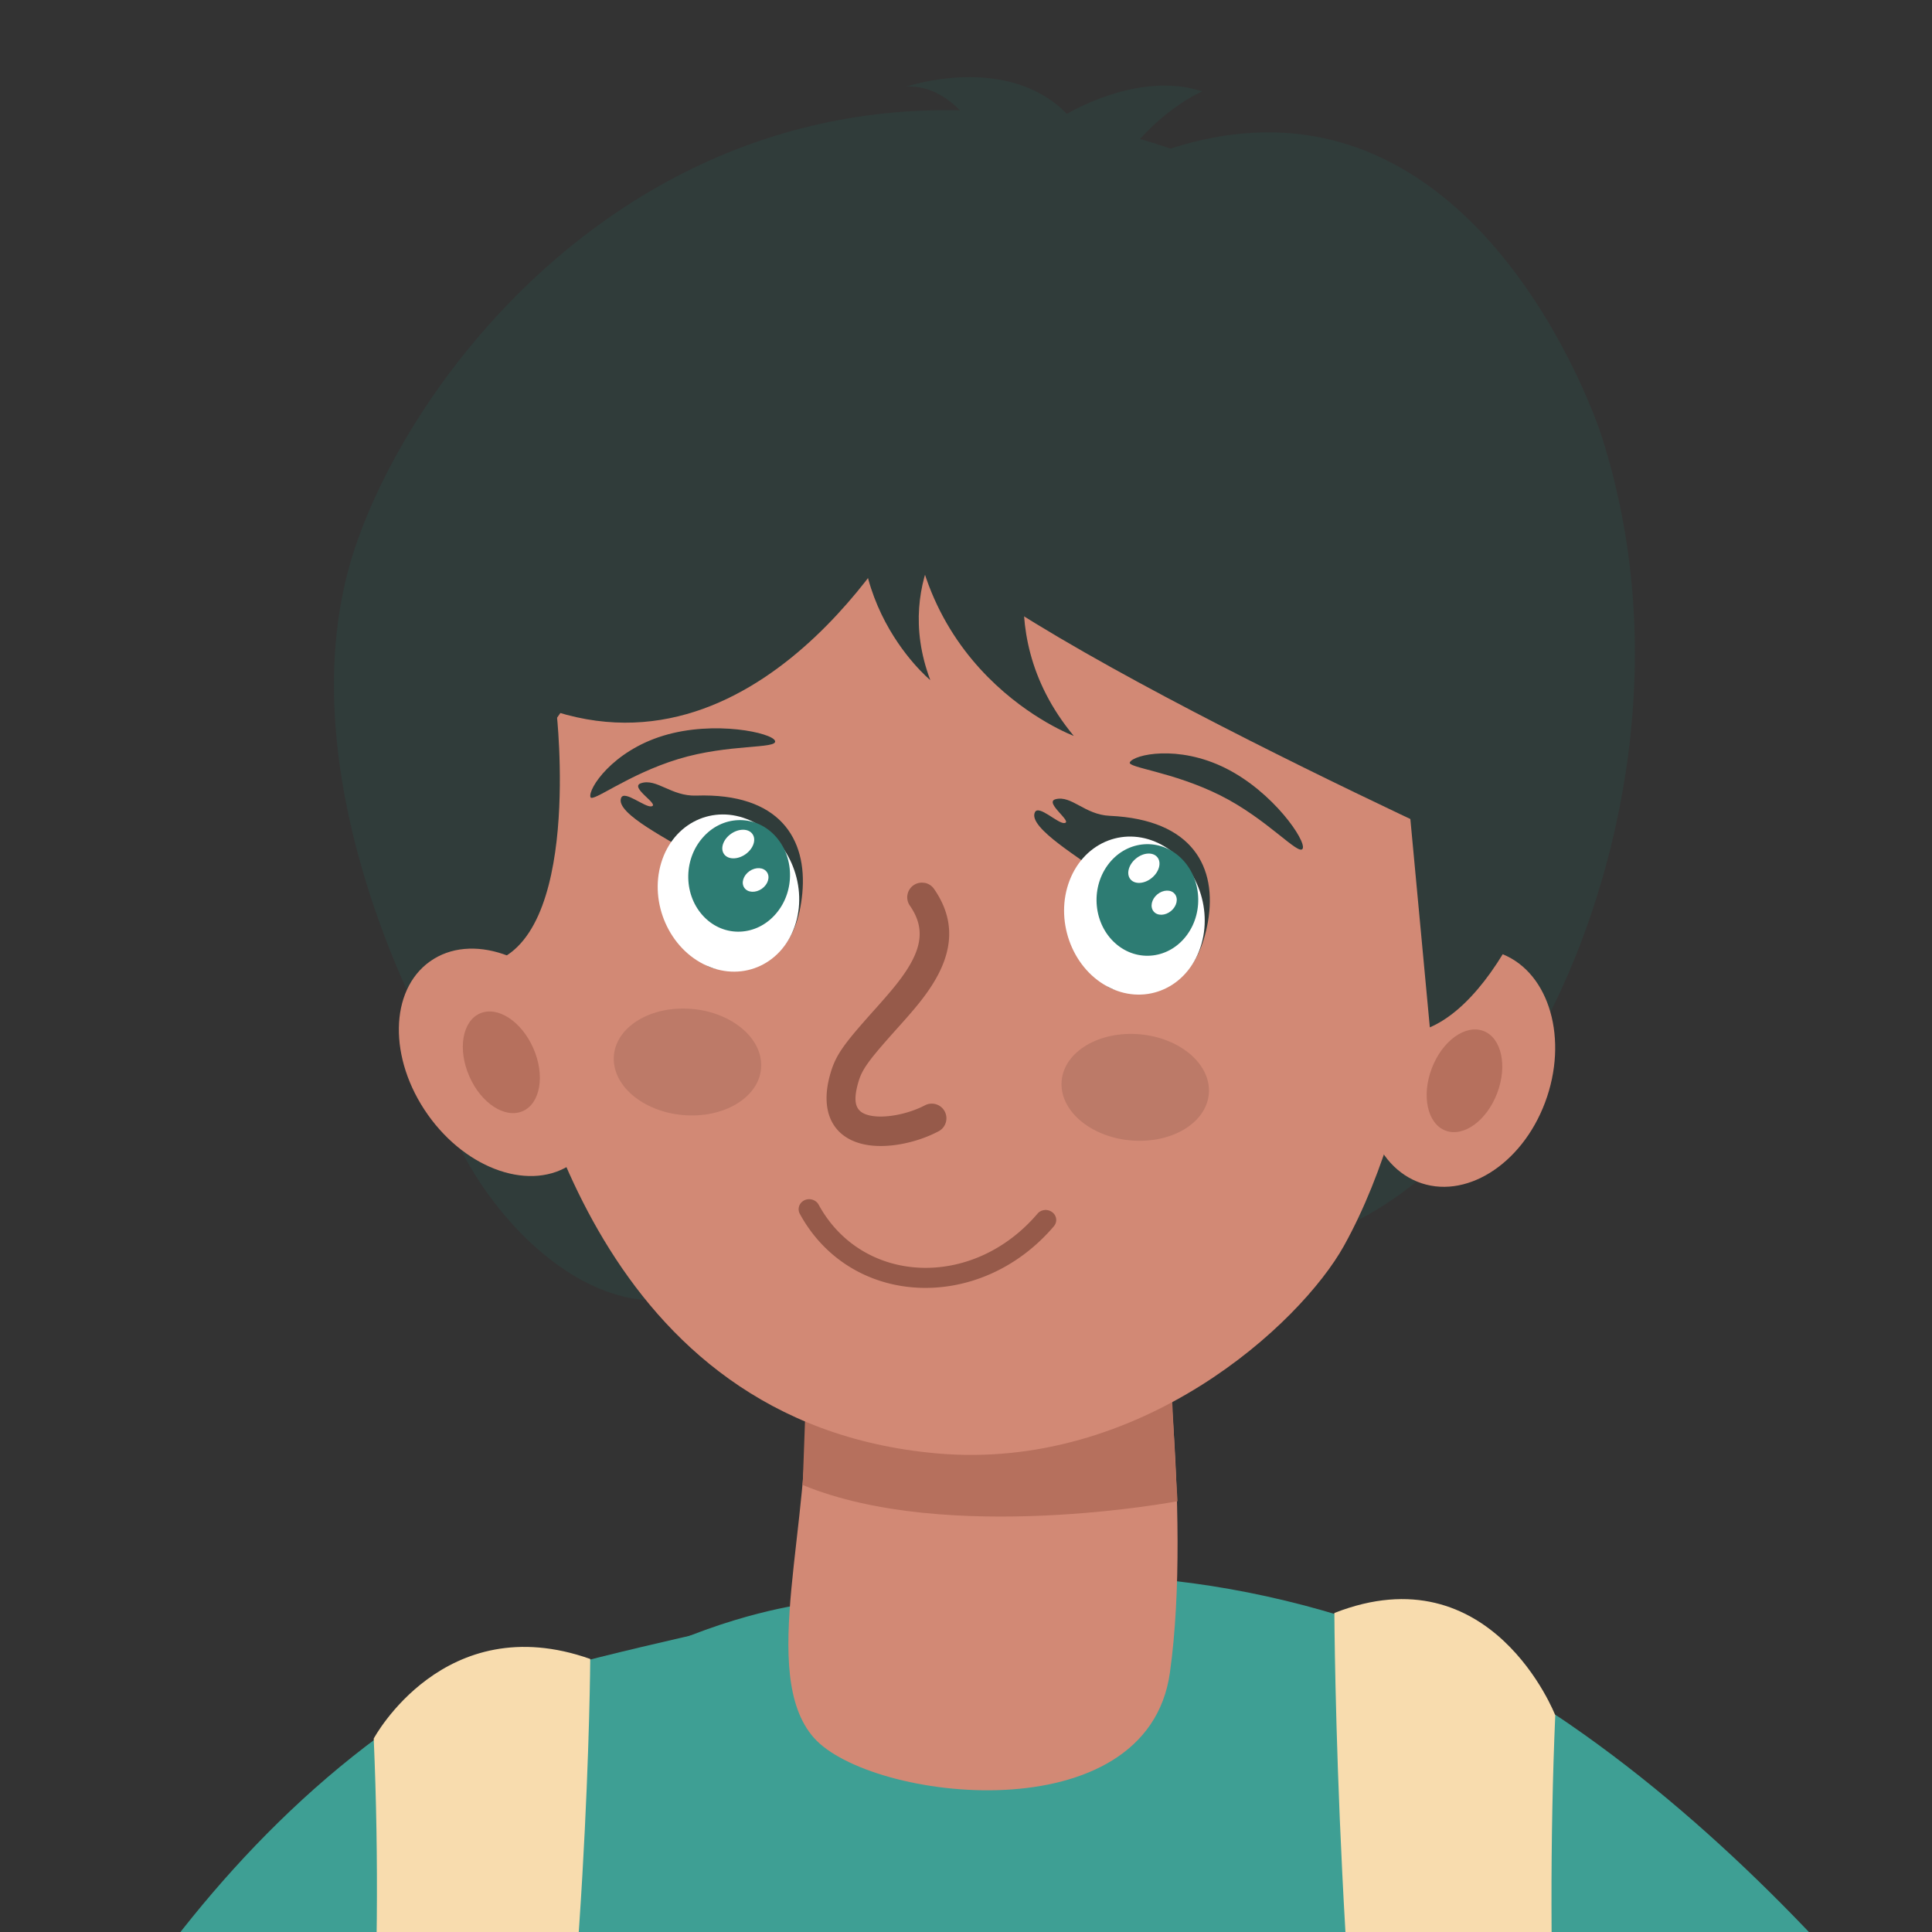
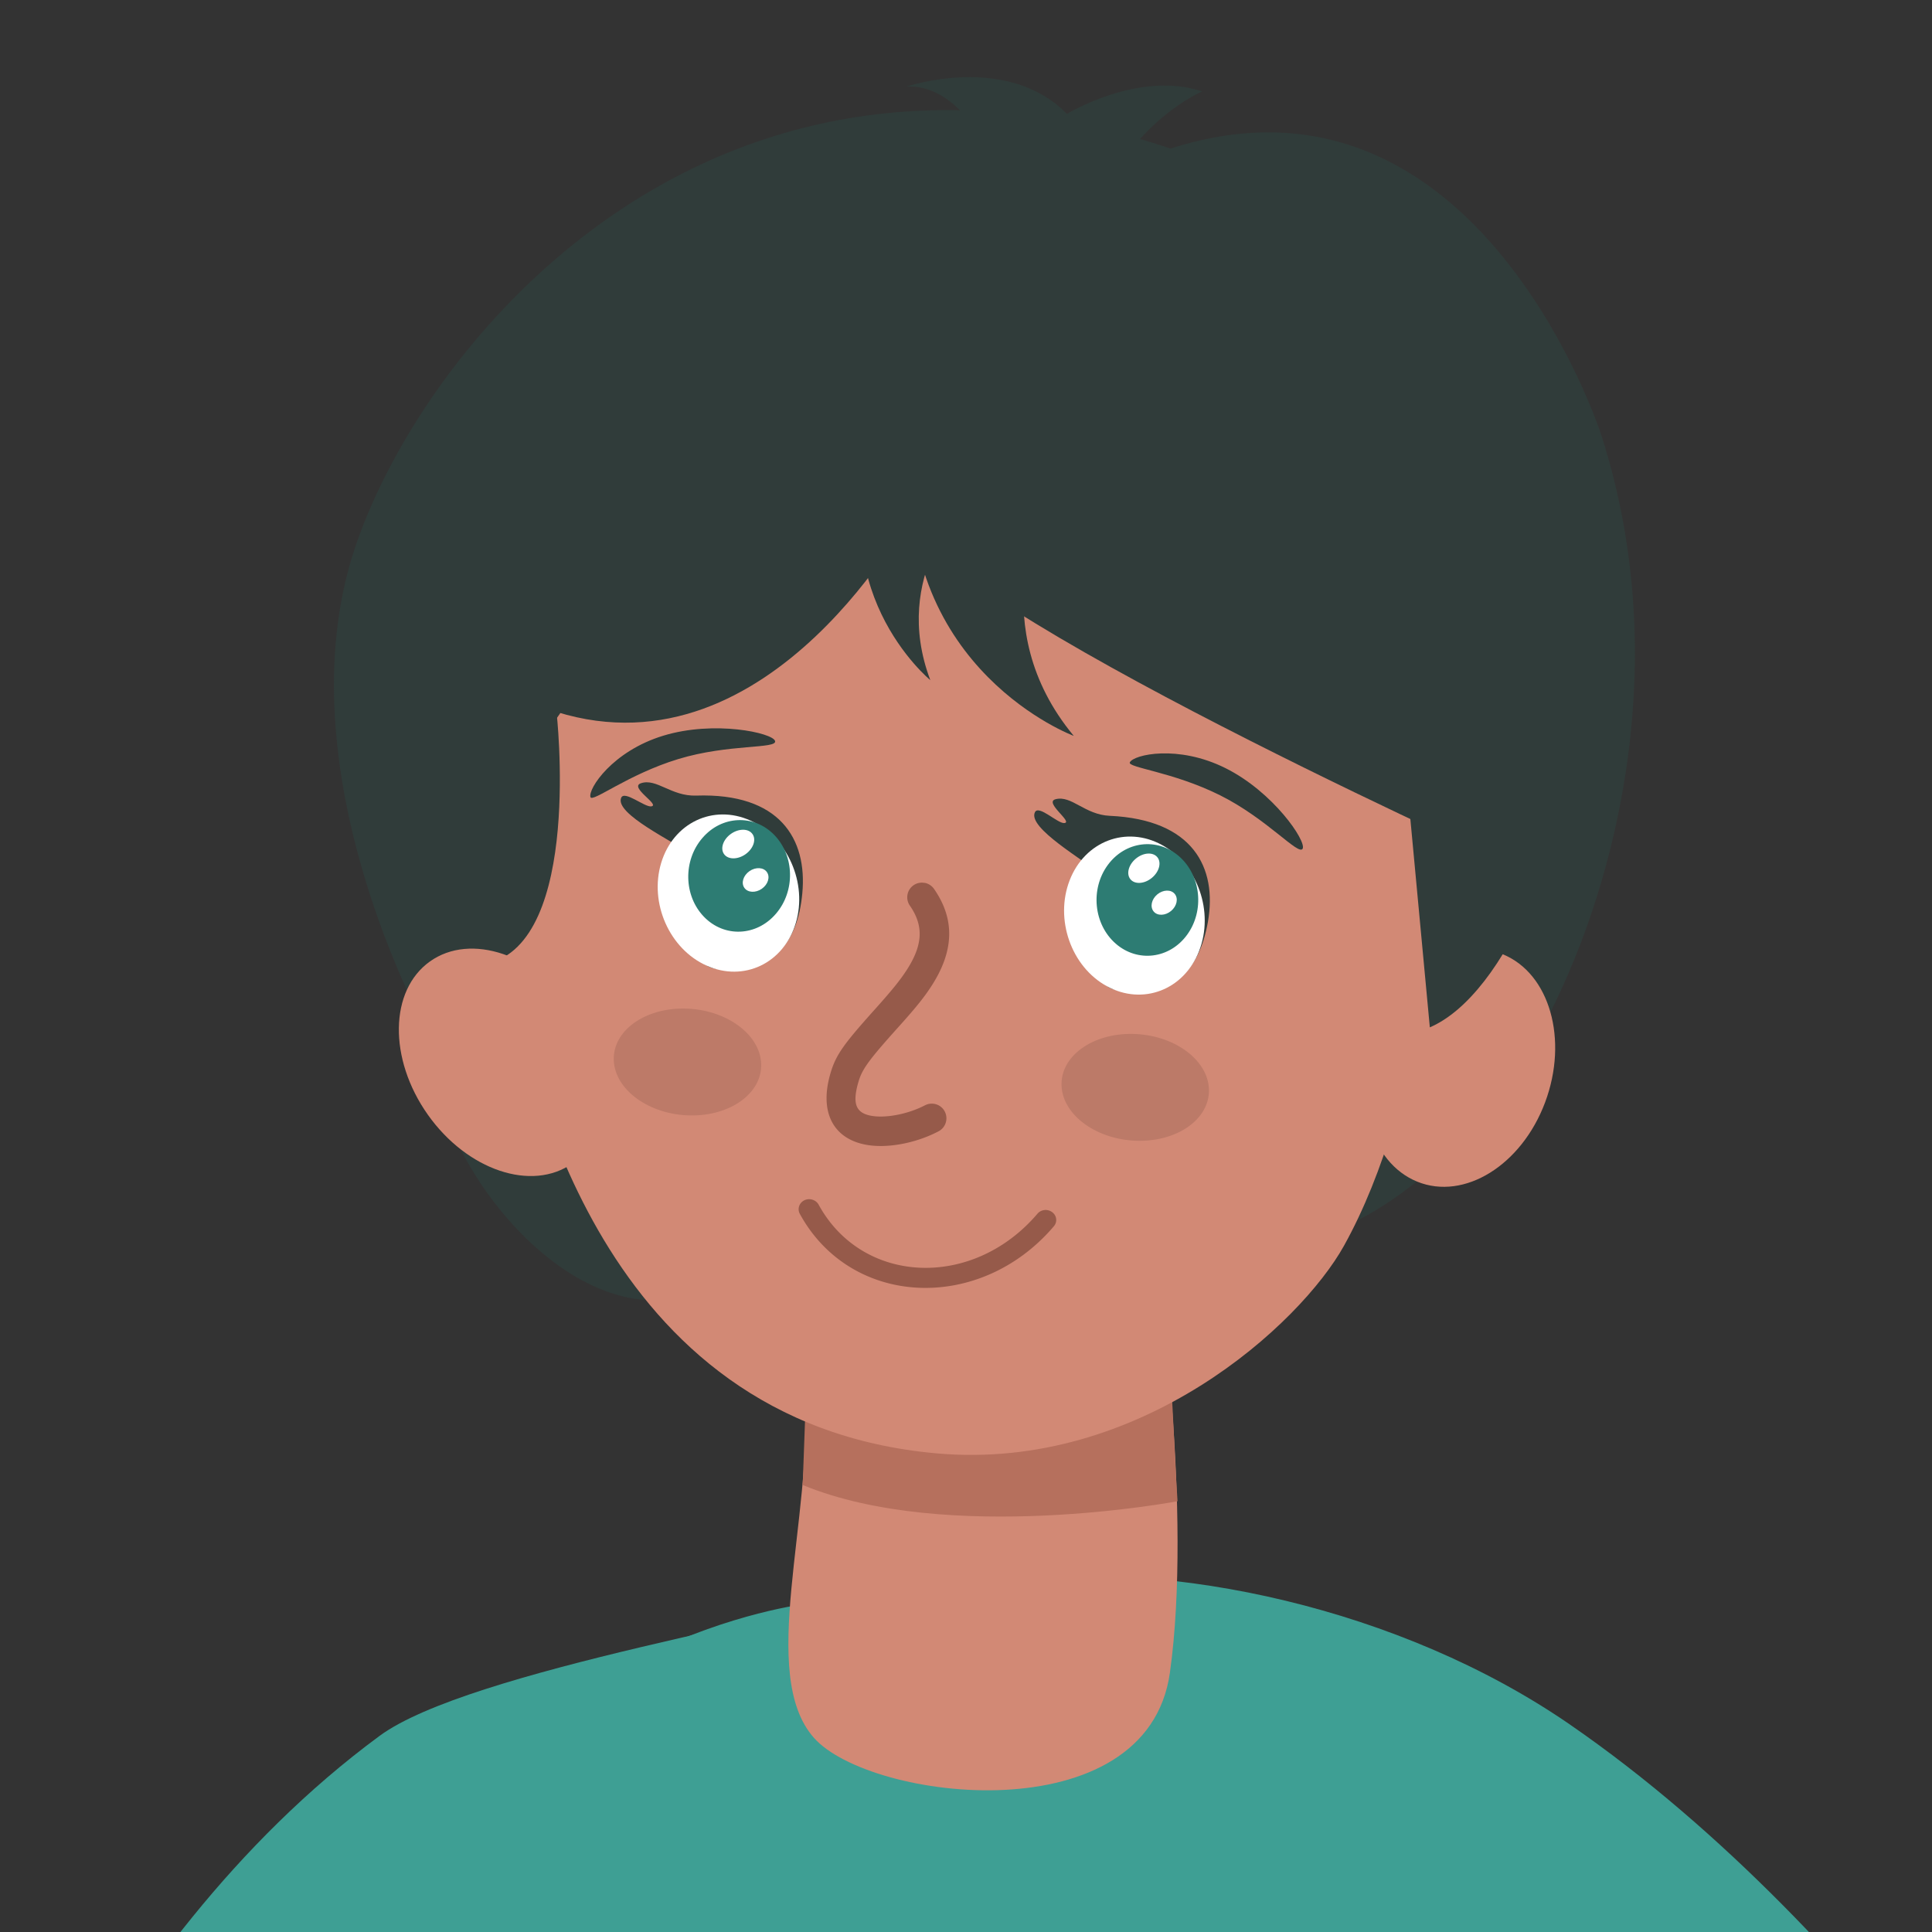
<svg xmlns="http://www.w3.org/2000/svg" width="256" height="256" data-name="Layer 1">
  <rect width="100%" height="100%" fill="#333333" stroke="none" />
  <defs>
    <clipPath id="a">
      <path d="M0 0h256v256H0z" style="fill:none;stroke-width:0" />
    </clipPath>
    <clipPath id="b">
      <path d="M-20.24 10.22H318.7v874.27H-20.24z" style="fill:none;stroke-width:0" />
    </clipPath>
    <clipPath id="c">
      <path d="M-20.24 10.22H318.7v874.27H-20.24z" style="fill:none;stroke-width:0" />
    </clipPath>
  </defs>
  <g style="clip-path:url(#a)">
    <g style="clip-path:url(#b)">
      <g style="clip-path:url(#c)">
        <path d="M277.12 304.7s-28-47.87-69.14-76.22C185.51 213 155 206.62 133.1 209.45c-62.01 8 46.11 90.65 46.11 90.65l47.49 57.18 50.43-52.58Z" style="fill:#3e9f94;stroke-width:0" />
        <path d="M56.75 136.92c.3 18.04 20.67 41.84 36.76 33.75 16.08-8.09 31.32 7.99 34.52 8.34s17.5-8.8 17.5-8.8l34.35-54.12c9.96-45.47-32.7-66.18-32.7-66.18-26.8-17.24 24.85-23.09 24.85-23.09C100.87-9.2 56.96 42.97 47.05 72.54c-9.92 29.58 9.7 64.38 9.7 64.38" style="fill:#303c3a;stroke-width:0" />
        <path d="M204.39 136.13c-9.08 16.88-31.93 40.55-55.71 22.78s-36.37 9.48-36.37 9.48l-34.67-57.41C67.59 63.44 95.51 34.5 95.51 34.5c19.08-32.3 56.5-13.71 56.5-13.71 42.97-16.77 60.16 36.83 60.16 36.83 10.01 31.05 1.3 61.64-7.78 78.51" style="fill:#303c3a;stroke-width:0" />
        <path d="M204.03 255.57c-13.59-29.77-54.95-46.13-54.95-46.13l-42.14 3.06s-39.89 4.52-55.87 43.07-20.3 188.14-20.3 188.14l173.25 5.59s13.59-163.96 0-193.73" style="fill:#3e9f94;stroke-width:0" />
        <path d="M122.36 209.44c-15.51 4.73-60.32 11.92-72.06 20.57-38.45 28.31-54.97 77.26-54.97 77.26l64.86 56.96 62.18-154.78Z" style="fill:#3e9f94;stroke-width:0" />
        <path d="M182.18 136.94c3.12-8.32 10.7-13.02 16.93-10.5s8.74 11.31 5.62 19.64c-3.12 8.32-10.7 13.02-16.93 10.5s-8.75-11.31-5.62-19.64M106.67 184.63c1.05 16.61-6.26 37.21 1.17 45.63s44.17 12.88 47.18-8.63c3.01-21.5-1.64-53.42-1.64-53.42l-46.71 16.41Z" style="fill:#d28975;stroke-width:0" />
        <path d="M106.36 196.77c19.24 7.93 49.67 2.15 49.67 2.15-.58-8.49-.69-16.72-1.4-21.63-.91-6.24-2.38-8.03-2.38-8.03l-45.38 13.52z" style="fill:#b6705d;stroke-width:0" />
        <path d="M67.74 132.27c-4.46-14.27-.91-28.67 8.52-40.48 8.09-10.13 28.93-28.75 44.91-30.26 41.79-3.95 64.48 29.74 65.82 34.01 5.63 18.02 1.69 50.46-8.9 69.52-5.77 10.38-26.96 29.93-53.98 27.52-45.24-4.02-53.57-51.33-56.38-60.31" style="fill:#d28975;stroke-width:0" />
        <path d="M64.53 127.7c12.72-2.87 9.21-33.37 9.21-33.37 28.55 8.89 47.15-26.59 47.15-26.59-3.58 9.48 77.23 46.01 77.23 46.01l-8.86-28.86s-29.8-73.16-72.47-67.16c-42.67 6.01-59.94 38.4-63.09 65.25s10.82 44.72 10.82 44.72" style="fill:#303c3a;stroke-width:0" />
        <path d="M56.68 147.69c-5.22-7.39-5.09-16.47.3-20.3s13.97-.94 19.19 6.45 5.09 16.48-.3 20.3c-5.38 3.83-13.97.94-19.19-6.45" style="fill:#d28975;stroke-width:0" />
        <path d="M189.46 136.13c20.01-8.64 36.38-84.16-5.7-108.11-15.78-8.98-51.31-9.41-52.12-.92-1.34 14.15 53.41 61.86 53.41 61.86zM145.7 115.78c-1.91-1.76-9.63-6.09-8.56-8.17.51-.98 2.98 1.49 3.86 1.45 1.3-.07-2.73-2.74-1.13-3.16 2.12-.55 3.87 2.06 7.18 2.2 11.06.5 14.25 6.88 13.01 14.02-1.13 6.47-4.67 10.17-11.64 9.16s3.15-10.08-2.72-15.5" style="fill:#303c3a;stroke-width:0" />
        <path d="M141.74 116.63c2.01-5.17 7.49-7.26 12.22-4.67 4.74 2.59 6.94 8.88 4.93 14.05s-7.49 7.26-12.22 4.67c-4.74-2.59-6.94-8.88-4.93-14.05" style="fill:#fff;stroke-width:0" />
        <path d="M156.24 113.47c2.91 2.55 3.38 7.2 1.06 10.39s-6.56 3.72-9.47 1.17-3.38-7.2-1.06-10.39 6.56-3.72 9.47-1.17" style="fill:#2d7c73;stroke-width:0" />
        <path d="M150.51 113.77c.98-.81 2.25-.9 2.84-.19.58.7.26 1.93-.72 2.74s-2.25.9-2.84.19c-.58-.7-.26-1.93.72-2.74M153.35 118.51c.77-.64 1.81-.67 2.31-.06s.28 1.62-.49 2.26c-.78.64-1.81.67-2.31.06s-.28-1.62.49-2.26" style="fill:#fff;stroke-width:0" />
        <path d="M91.49 113.18c-2.04-1.61-10.09-5.32-9.18-7.47.43-1.02 3.09 1.25 3.97 1.14 1.29-.17-2.94-2.51-1.37-3.06 2.07-.72 4.02 1.74 7.33 1.63 11.07-.38 14.75 5.73 14.07 12.95-.61 6.54-3.85 10.5-10.88 10.05-7.03-.46 2.34-10.3-3.93-15.24" style="fill:#303c3a;stroke-width:0" />
        <path d="M87.61 114.34c1.6-5.31 6.89-7.83 11.81-5.62 4.93 2.21 7.62 8.3 6.02 13.61s-6.89 7.83-11.81 5.62c-4.93-2.21-7.62-8.3-6.02-13.61" style="fill:#fff;stroke-width:0" />
        <path d="M102.6 110.64c2.69 2.77 2.79 7.45.21 10.44-2.57 3-6.84 3.18-9.53.4s-2.79-7.45-.21-10.44c2.57-3 6.84-3.18 9.53-.4" style="fill:#2d7c73;stroke-width:0" />
        <path d="M96.87 110.48c1.05-.73 2.32-.71 2.84.04.53.75.1 1.95-.94 2.68-1.05.73-2.32.71-2.84-.04s-.1-1.95.94-2.68M99.31 115.43c.82-.57 1.86-.52 2.31.13.45.64.15 1.63-.68 2.21-.82.57-1.86.52-2.31-.13-.45-.64-.15-1.63.68-2.21" style="fill:#fff;stroke-width:0" />
        <path d="M161.65 105.37c6.27 3.13 10.45 8.09 10.96 7.08s-3.89-7.5-10.21-10.66-12.17-1.8-12.69-.78c-.36.71 5.67 1.24 11.94 4.36M89.87 100.58c6.69-2.04 13.17-1.32 12.83-2.4s-8.04-2.76-14.8-.7c-6.76 2.05-10 7.06-9.66 8.14.24.76 4.94-3 11.63-5.04" style="fill:#303c3a;stroke-width:0" />
        <path d="M81.33 140.52c-.17-3.91 4.07-6.99 9.46-6.88s9.9 3.37 10.07 7.28-4.07 6.99-9.46 6.88-9.9-3.37-10.07-7.28" style="fill:#bd7a68;stroke-width:0" />
        <path d="M140.66 143.88c-.17-3.91 4.07-6.99 9.46-6.88s9.9 3.37 10.07 7.28-4.07 6.99-9.46 6.88-9.9-3.37-10.07-7.28" style="fill:#bc7a68;stroke-width:0" />
-         <path d="M70.67 138.9c1.57 3.57.94 7.3-1.4 8.33s-5.52-1.03-7.08-4.61c-1.57-3.57-.94-7.3 1.4-8.33s5.51 1.03 7.08 4.61M189.72 141.56c1.39-3.65 4.46-5.86 6.85-4.95s3.2 4.61 1.81 8.25c-1.39 3.65-4.46 5.86-6.85 4.95s-3.2-4.61-1.81-8.25" style="fill:#b6705d;stroke-width:0" />
        <path d="M138.41 160.34c-.36.03-.69.19-.93.47-8.59 10.09-23.22 9.43-29.01-1.19-.36-.65-1.21-.91-1.9-.57-.68.34-.94 1.14-.59 1.79 6.77 12.4 23.85 13.16 33.66 1.65.49-.57.4-1.39-.2-1.86-.3-.23-.68-.33-1.04-.3M122.51 116.99c-.49-.09-1.02 0-1.46.31-.88.61-1.1 1.82-.49 2.7 1.91 2.75 1.67 5.3-.42 8.54-.91 1.4-1.98 2.7-3.96 4.92-4.28 4.77-5.39 6.21-6.13 8.73-1.51 5.1.31 8.57 4.47 9.45 2.93.62 6.88-.17 9.85-1.74.95-.5 1.31-1.68.81-2.63s-1.67-1.3-2.62-.81c-2.24 1.17-5.3 1.77-7.25 1.36-1.85-.39-2.44-1.53-1.54-4.54.5-1.7 1.53-3.02 5.31-7.23 2.12-2.36 3.29-3.77 4.34-5.39 2.88-4.45 3.26-8.68.34-12.88a1.95 1.95 0 0 0-1.24-.8" style="fill:#965a4a;stroke-width:0" />
        <path d="M116.63 57.36c-8.4 20.41 6.64 32.76 6.64 32.76-5.27-13.96 4.76-23.52 4.76-23.52z" style="fill:#303c3a;stroke-width:0" />
        <path d="M120.73 60.91c-1.63 27.99 21.55 36.6 21.55 36.6-12.11-14.58-4.02-30.23-4.02-30.23l-17.52-6.37ZM120.14 11.47c8.92-.35 13 13.85 13 13.85l12.43 1.51c5.05-11.13 13.73-14.71 13.73-14.71-8.39-2.84-17.93 2.97-17.93 2.97-7.96-8.13-21.23-3.62-21.23-3.62" style="fill:#303c3a;stroke-width:0" />
-         <path d="M78.21 219.82c-19.37-6.85-28.69 10.55-28.69 10.55 1.4 32.26-.78 63.35-4.6 83.62s18.44 33.71 25.73-6.56 7.56-87.61 7.56-87.61M176.81 213.73c20.83-8.18 29.27 13.55 29.27 13.55-1.4 32.26.2 71.85 4.02 92.12s-18.44 33.71-25.73-6.56-7.56-99.11-7.56-99.11" style="fill:#f8dcae;stroke-width:0" />
      </g>
    </g>
  </g>
</svg>